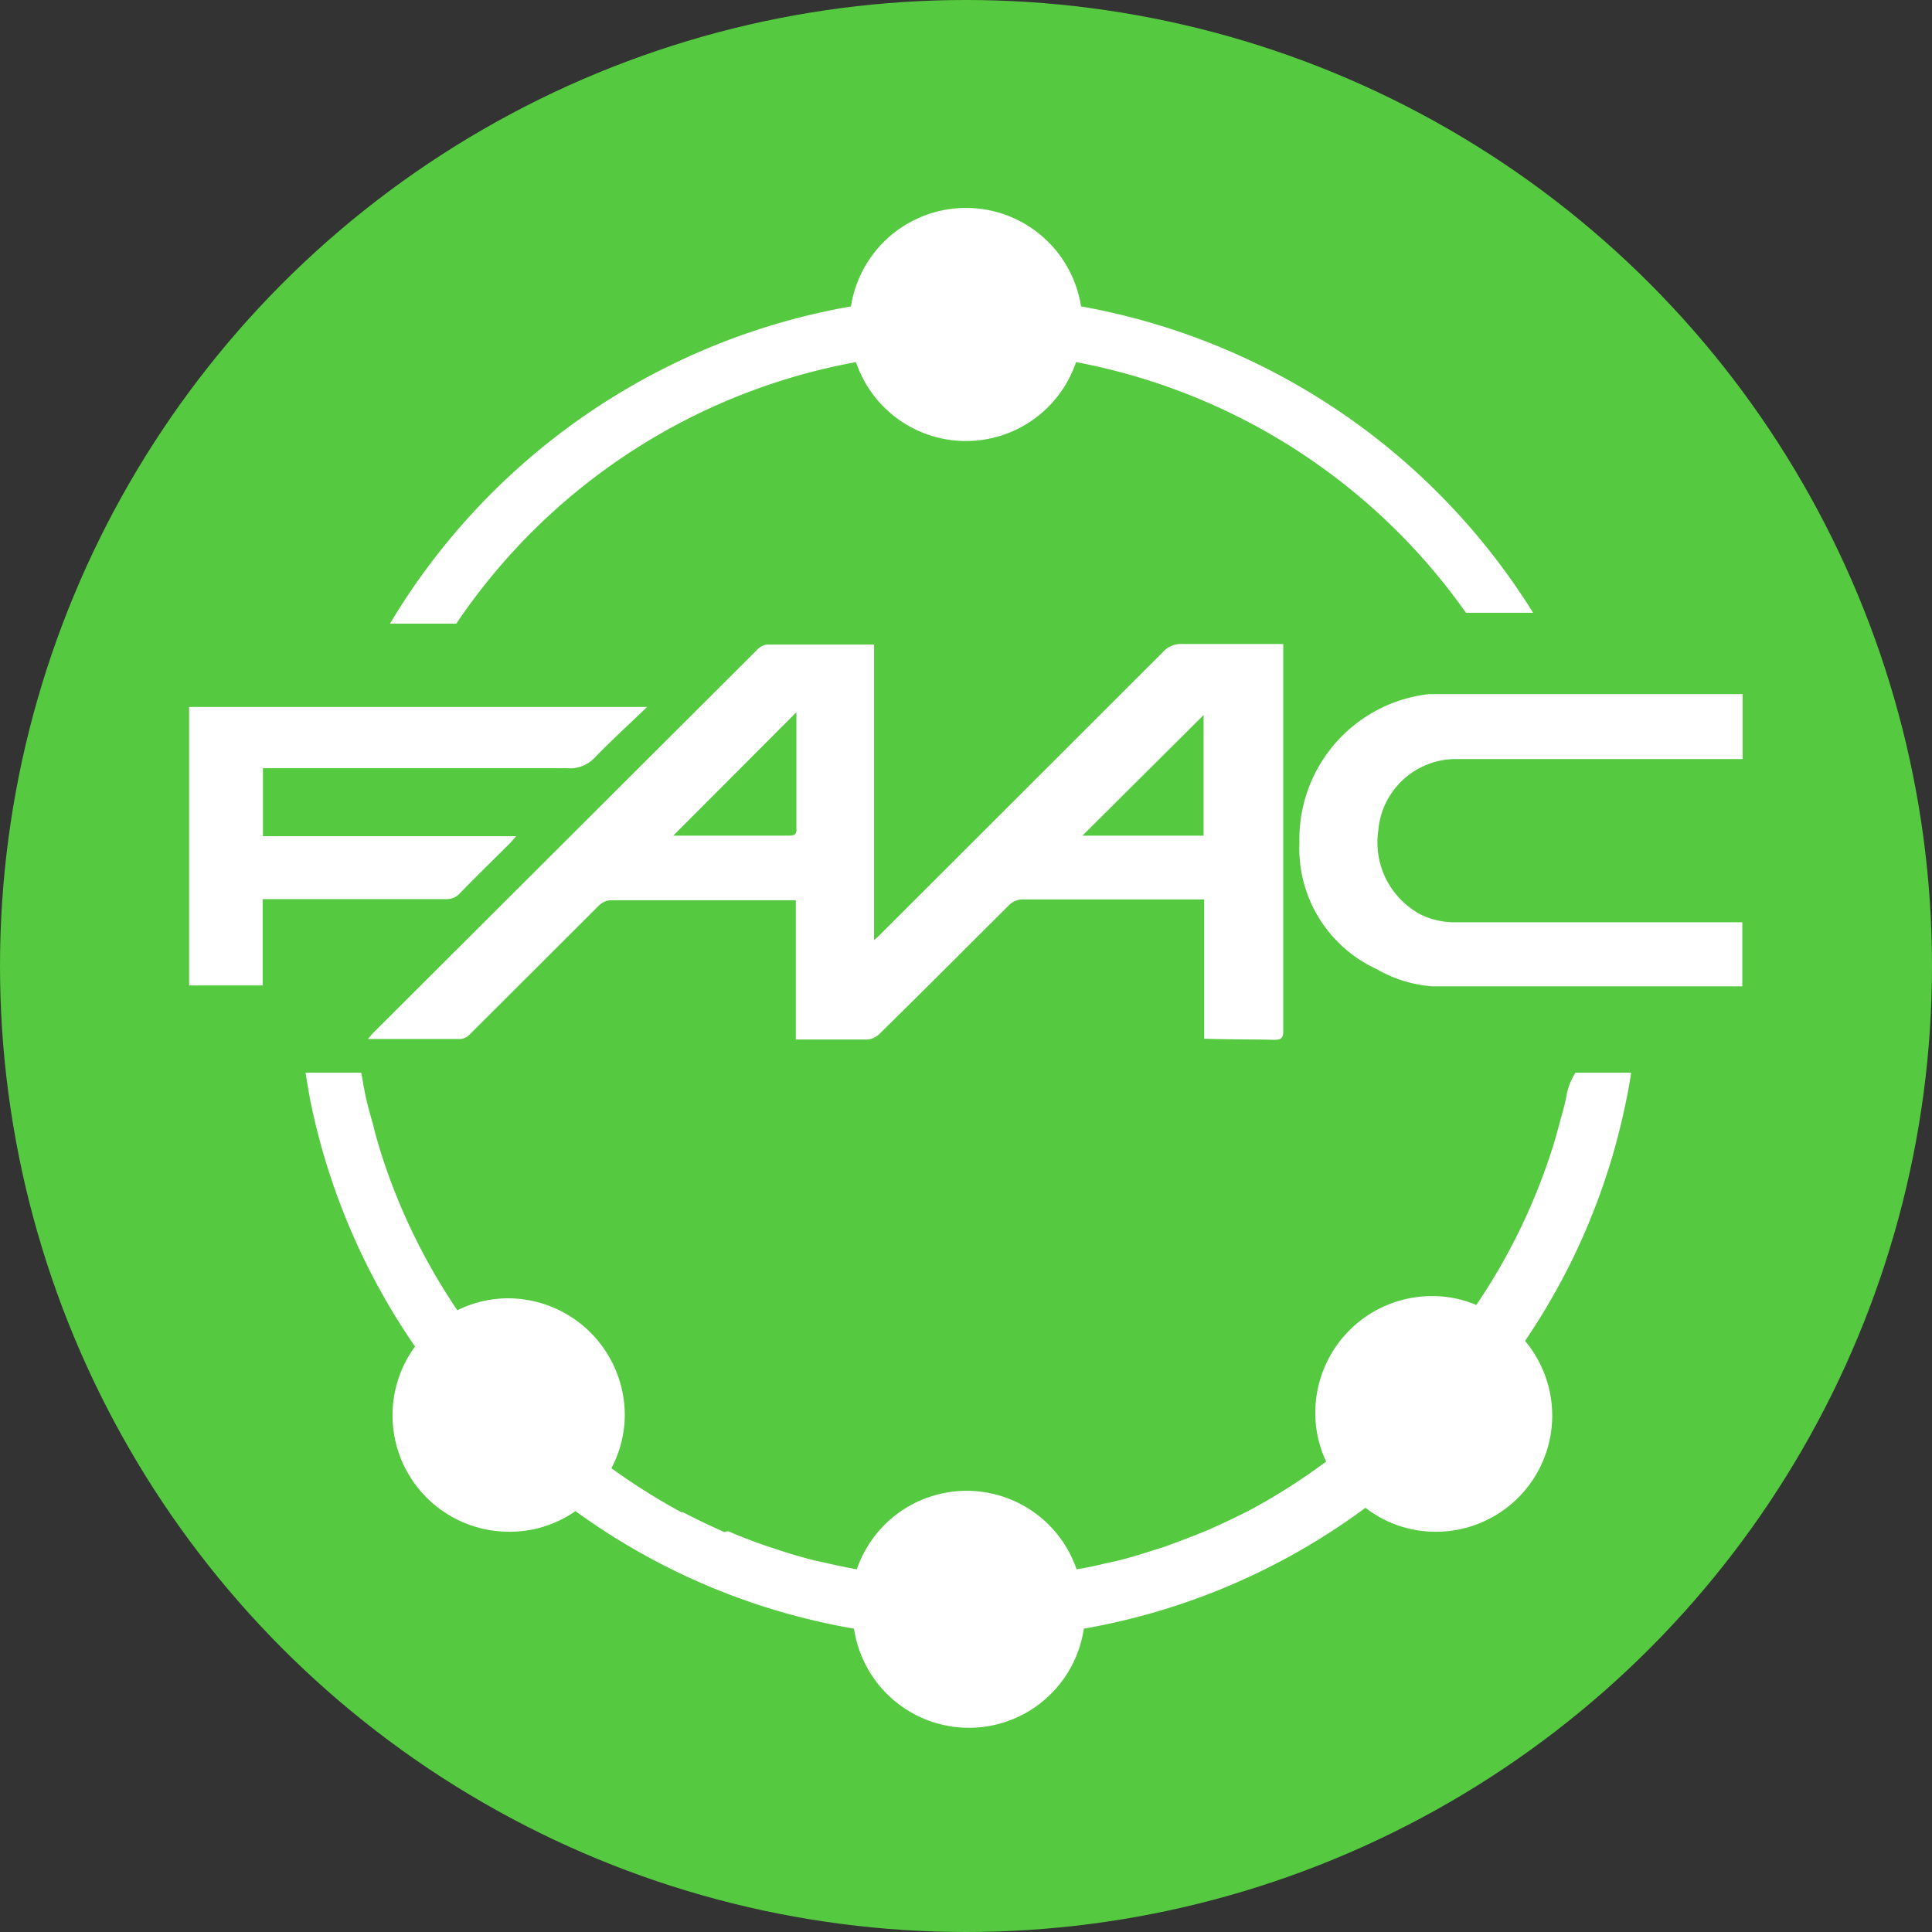
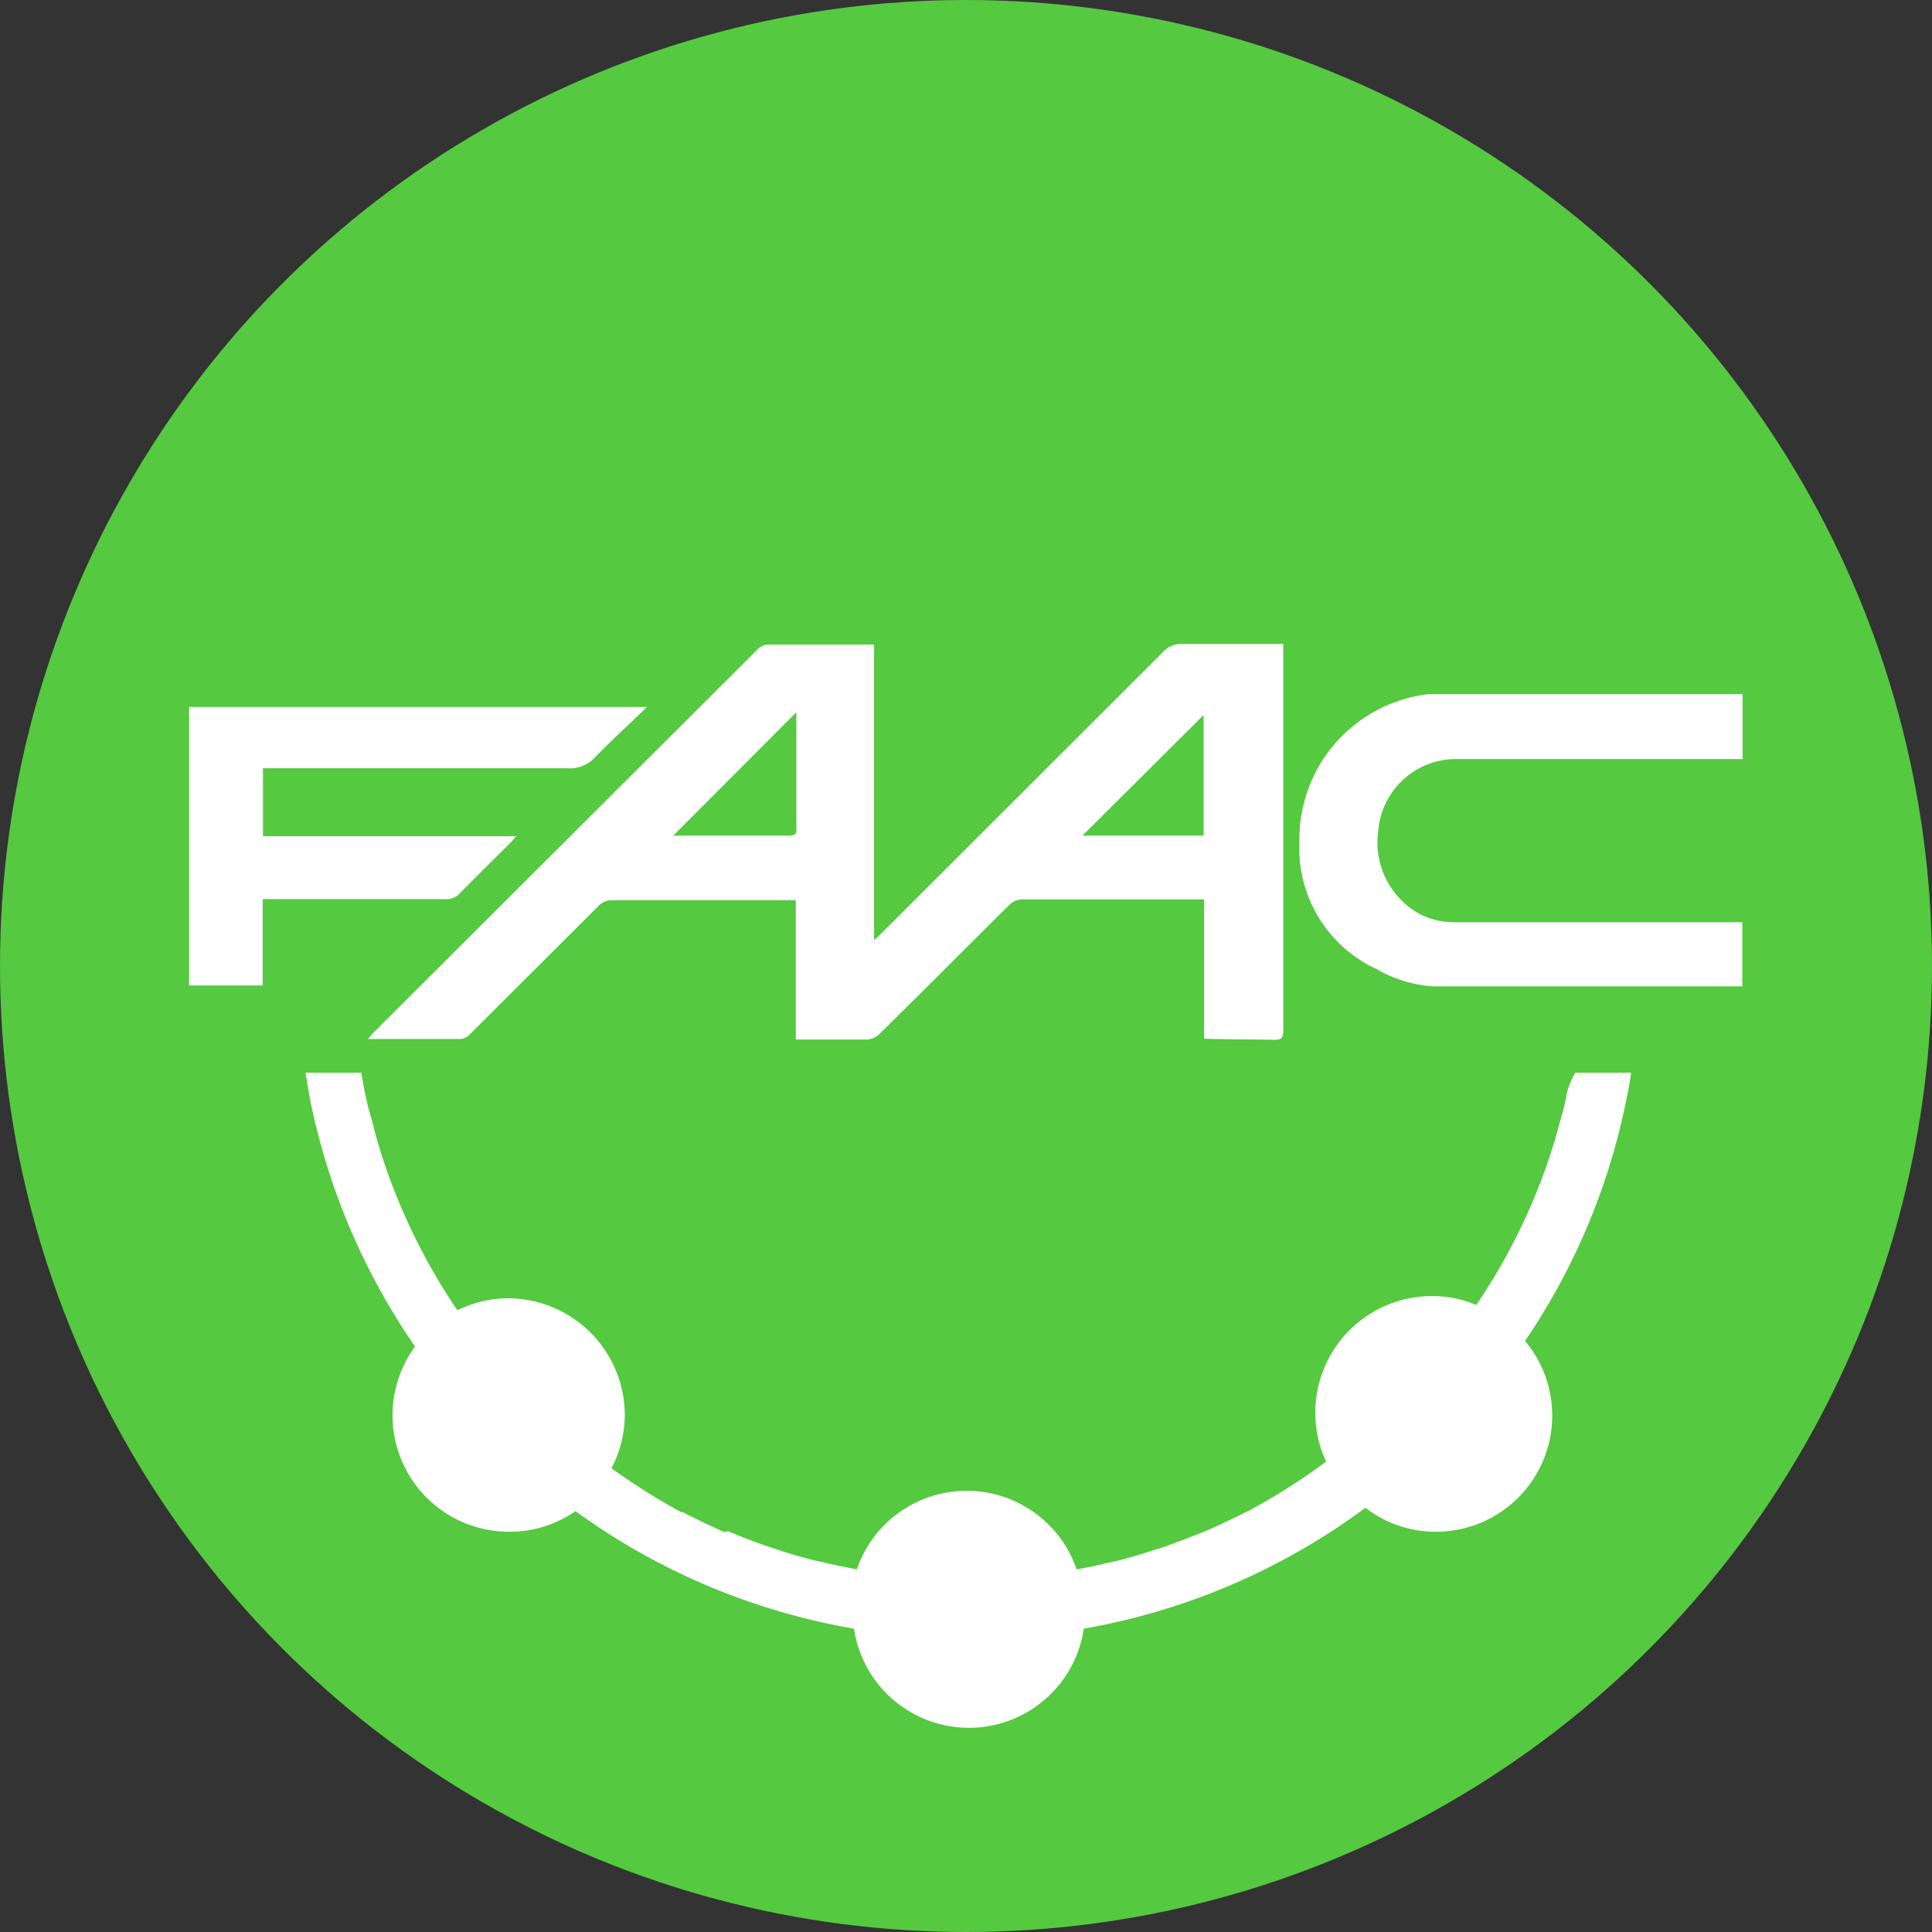
<svg xmlns="http://www.w3.org/2000/svg" width="69.36" height="69.36" viewBox="0 0 69.36 69.36">
  <rect x="0" y="0" width="69.36" height="69.36" fill="#333333" stroke="none" />
  <defs>
    <style>.a{fill:#55c940;}.b{fill:#fff;}</style>
  </defs>
  <circle class="a" cx="34.68" cy="34.68" r="34.68" transform="translate(0 0)" />
-   <path class="b" d="M30.73,13a4.17,4.17,0,0,0,7.9,0,22.15,22.15,0,0,1,14,9h2.41A24.11,24.11,0,0,0,38.81,11a4.18,4.18,0,0,0-8.26,0A24.12,24.12,0,0,0,14,22.39h2.38A22.09,22.09,0,0,1,30.73,13Z" />
  <path class="b" d="M56.22,39.43c-.06.3-.15.6-.23.89h0c-.09.34-.18.67-.29,1A21.71,21.71,0,0,1,53,46.85a4,4,0,0,0-1.59-.32,4.19,4.19,0,0,0-4.19,4.19,4.08,4.08,0,0,0,.39,1.75,22.141,22.141,0,0,1-2.73,1.74h0c-.49.25-1,.49-1.49.71l-.15.06c-.48.2-1,.39-1.46.56l-.26.08c-.47.15-.94.3-1.43.42l-.38.08c-.35.09-.7.16-1.06.22a4.17,4.17,0,0,0-7.89,0c-.37-.07-.73-.14-1.1-.23l-.38-.08c-.48-.12-1-.27-1.43-.42l-.25-.08c-.5-.17-1-.36-1.46-.56L26,55c-.5-.22-1-.46-1.48-.71h-.06a23.069,23.069,0,0,1-2.51-1.58,4.13,4.13,0,0,0,.48-1.91,4.2,4.2,0,0,0-4.19-4.19,4.1,4.1,0,0,0-1.82.43,21.84,21.84,0,0,1-2.74-5.64c-.1-.33-.2-.66-.28-1h0c-.08-.29-.17-.59-.24-.89s-.13-.66-.19-1h-2c.05.33.11.67.17,1a23.91,23.91,0,0,0,3.76,8.83,4.18,4.18,0,0,0,3.39,6.65,4.11,4.11,0,0,0,2.37-.74,23.88,23.88,0,0,0,10,4.22,4.17,4.17,0,0,0,8.25,0,23.88,23.88,0,0,0,10.11-4.34,4.1,4.1,0,0,0,2.52.86,4.17,4.17,0,0,0,3.21-6.85,23.64,23.64,0,0,0,3.63-8.63c.07-.33.13-.67.18-1h-2A2.368,2.368,0,0,0,56.22,39.43Z" />
  <path class="b" d="M45.76,37.33c.25,0,.31-.08.31-.32V23.12H42.46a.88.88,0,0,0-.73.31L31.53,33.62l-.15.13V23.14H27.53a.57.57,0,0,0-.34.18L13.39,37.09c-.06.06-.11.13-.18.21h3.33a.52.52,0,0,0,.3-.14l4.68-4.67a.66.66,0,0,1,.4-.17h6.65v5h2.57a.7.7,0,0,0,.41-.18c1.58-1.55,3.14-3.12,4.71-4.68a.71.71,0,0,1,.42-.17h6.55v5C44.1,37.32,44.93,37.31,45.76,37.33ZM28.32,30H24.17l4.42-4.43v4.14C28.61,29.94,28.55,30,28.32,30Zm14.89,0H38.86l4.35-4.33Z" />
  <path class="b" d="M52.31,27.25H62.56V24.92H51.29a5.24,5.24,0,0,0-4.64,5.32,4.77,4.77,0,0,0,2.77,4.55,4.67,4.67,0,0,0,2,.62H62.55v-2.3H52.27A2.76,2.76,0,0,1,51,32.83a2.93,2.93,0,0,1-1.52-3A2.8,2.8,0,0,1,52.31,27.25Z" />
  <path class="b" d="M16.47,32.11c.61-.63,1.24-1.24,1.86-1.86l.2-.23H9.44V27.58H20.36a1.22,1.22,0,0,0,1-.39c.59-.61,1.22-1.18,1.87-1.81H6.79v10H9.43v-3.1H16a.64.64,0,0,0,.47-.17Z" />
</svg>